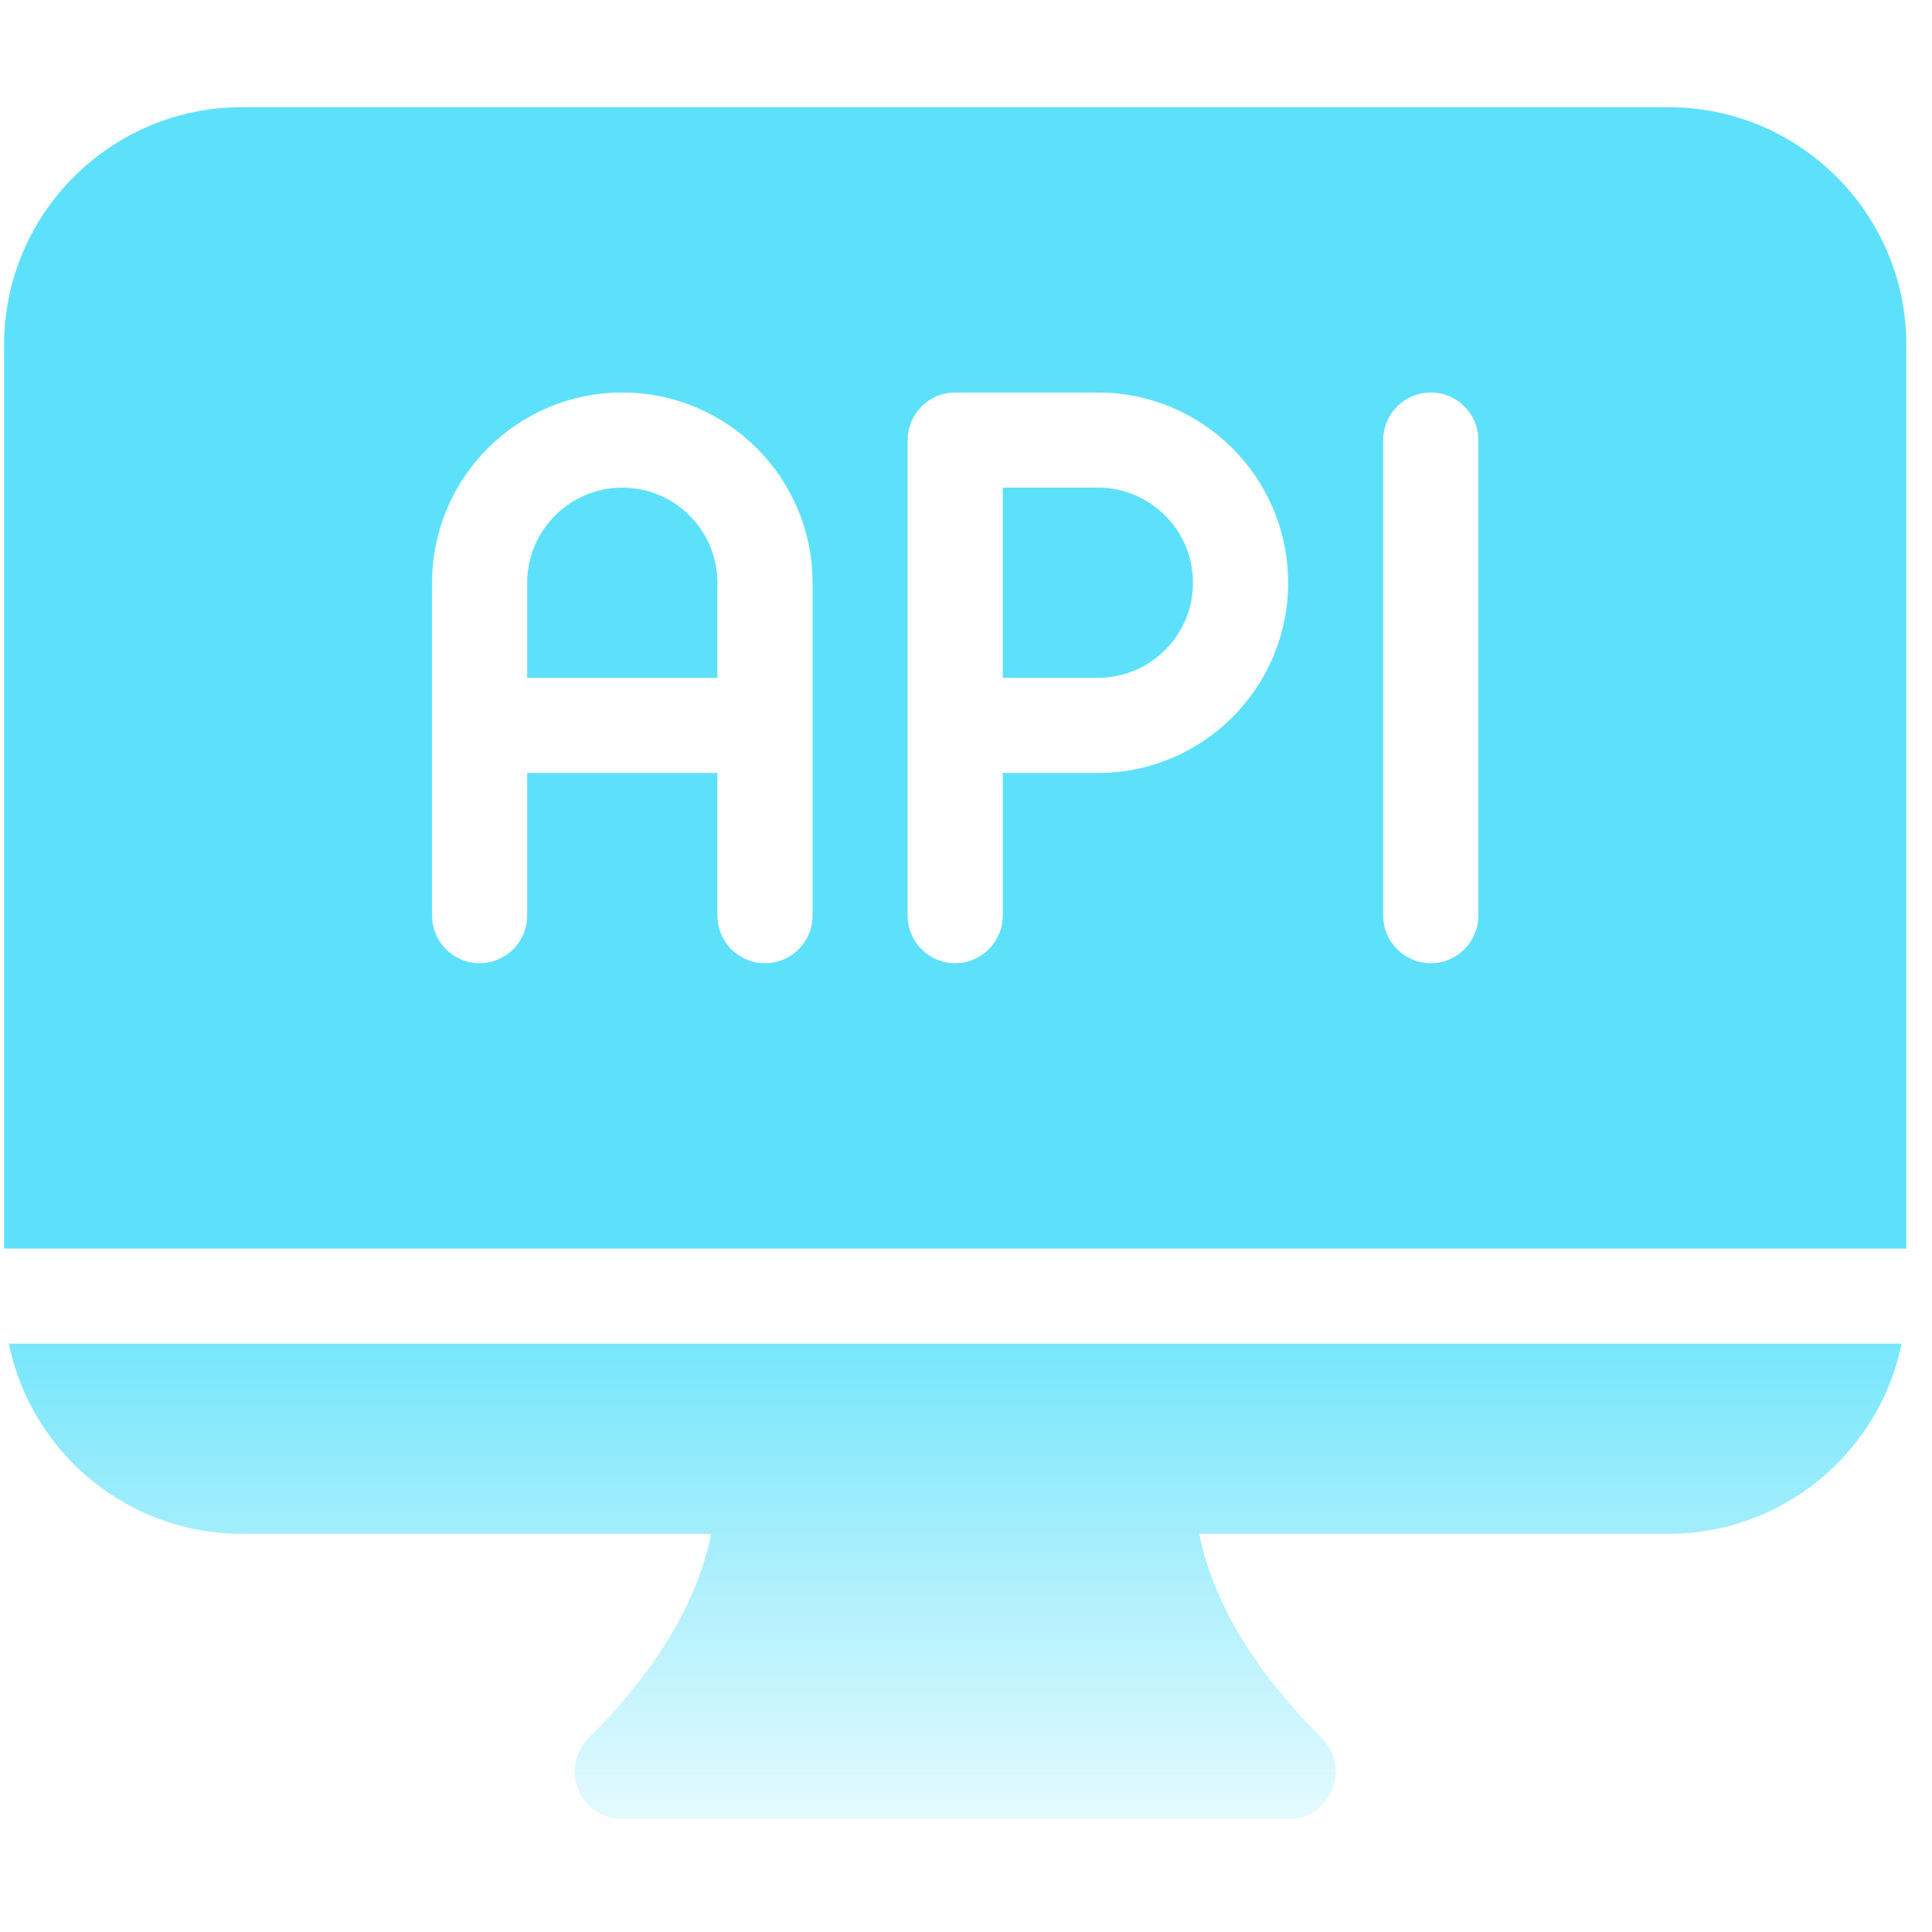
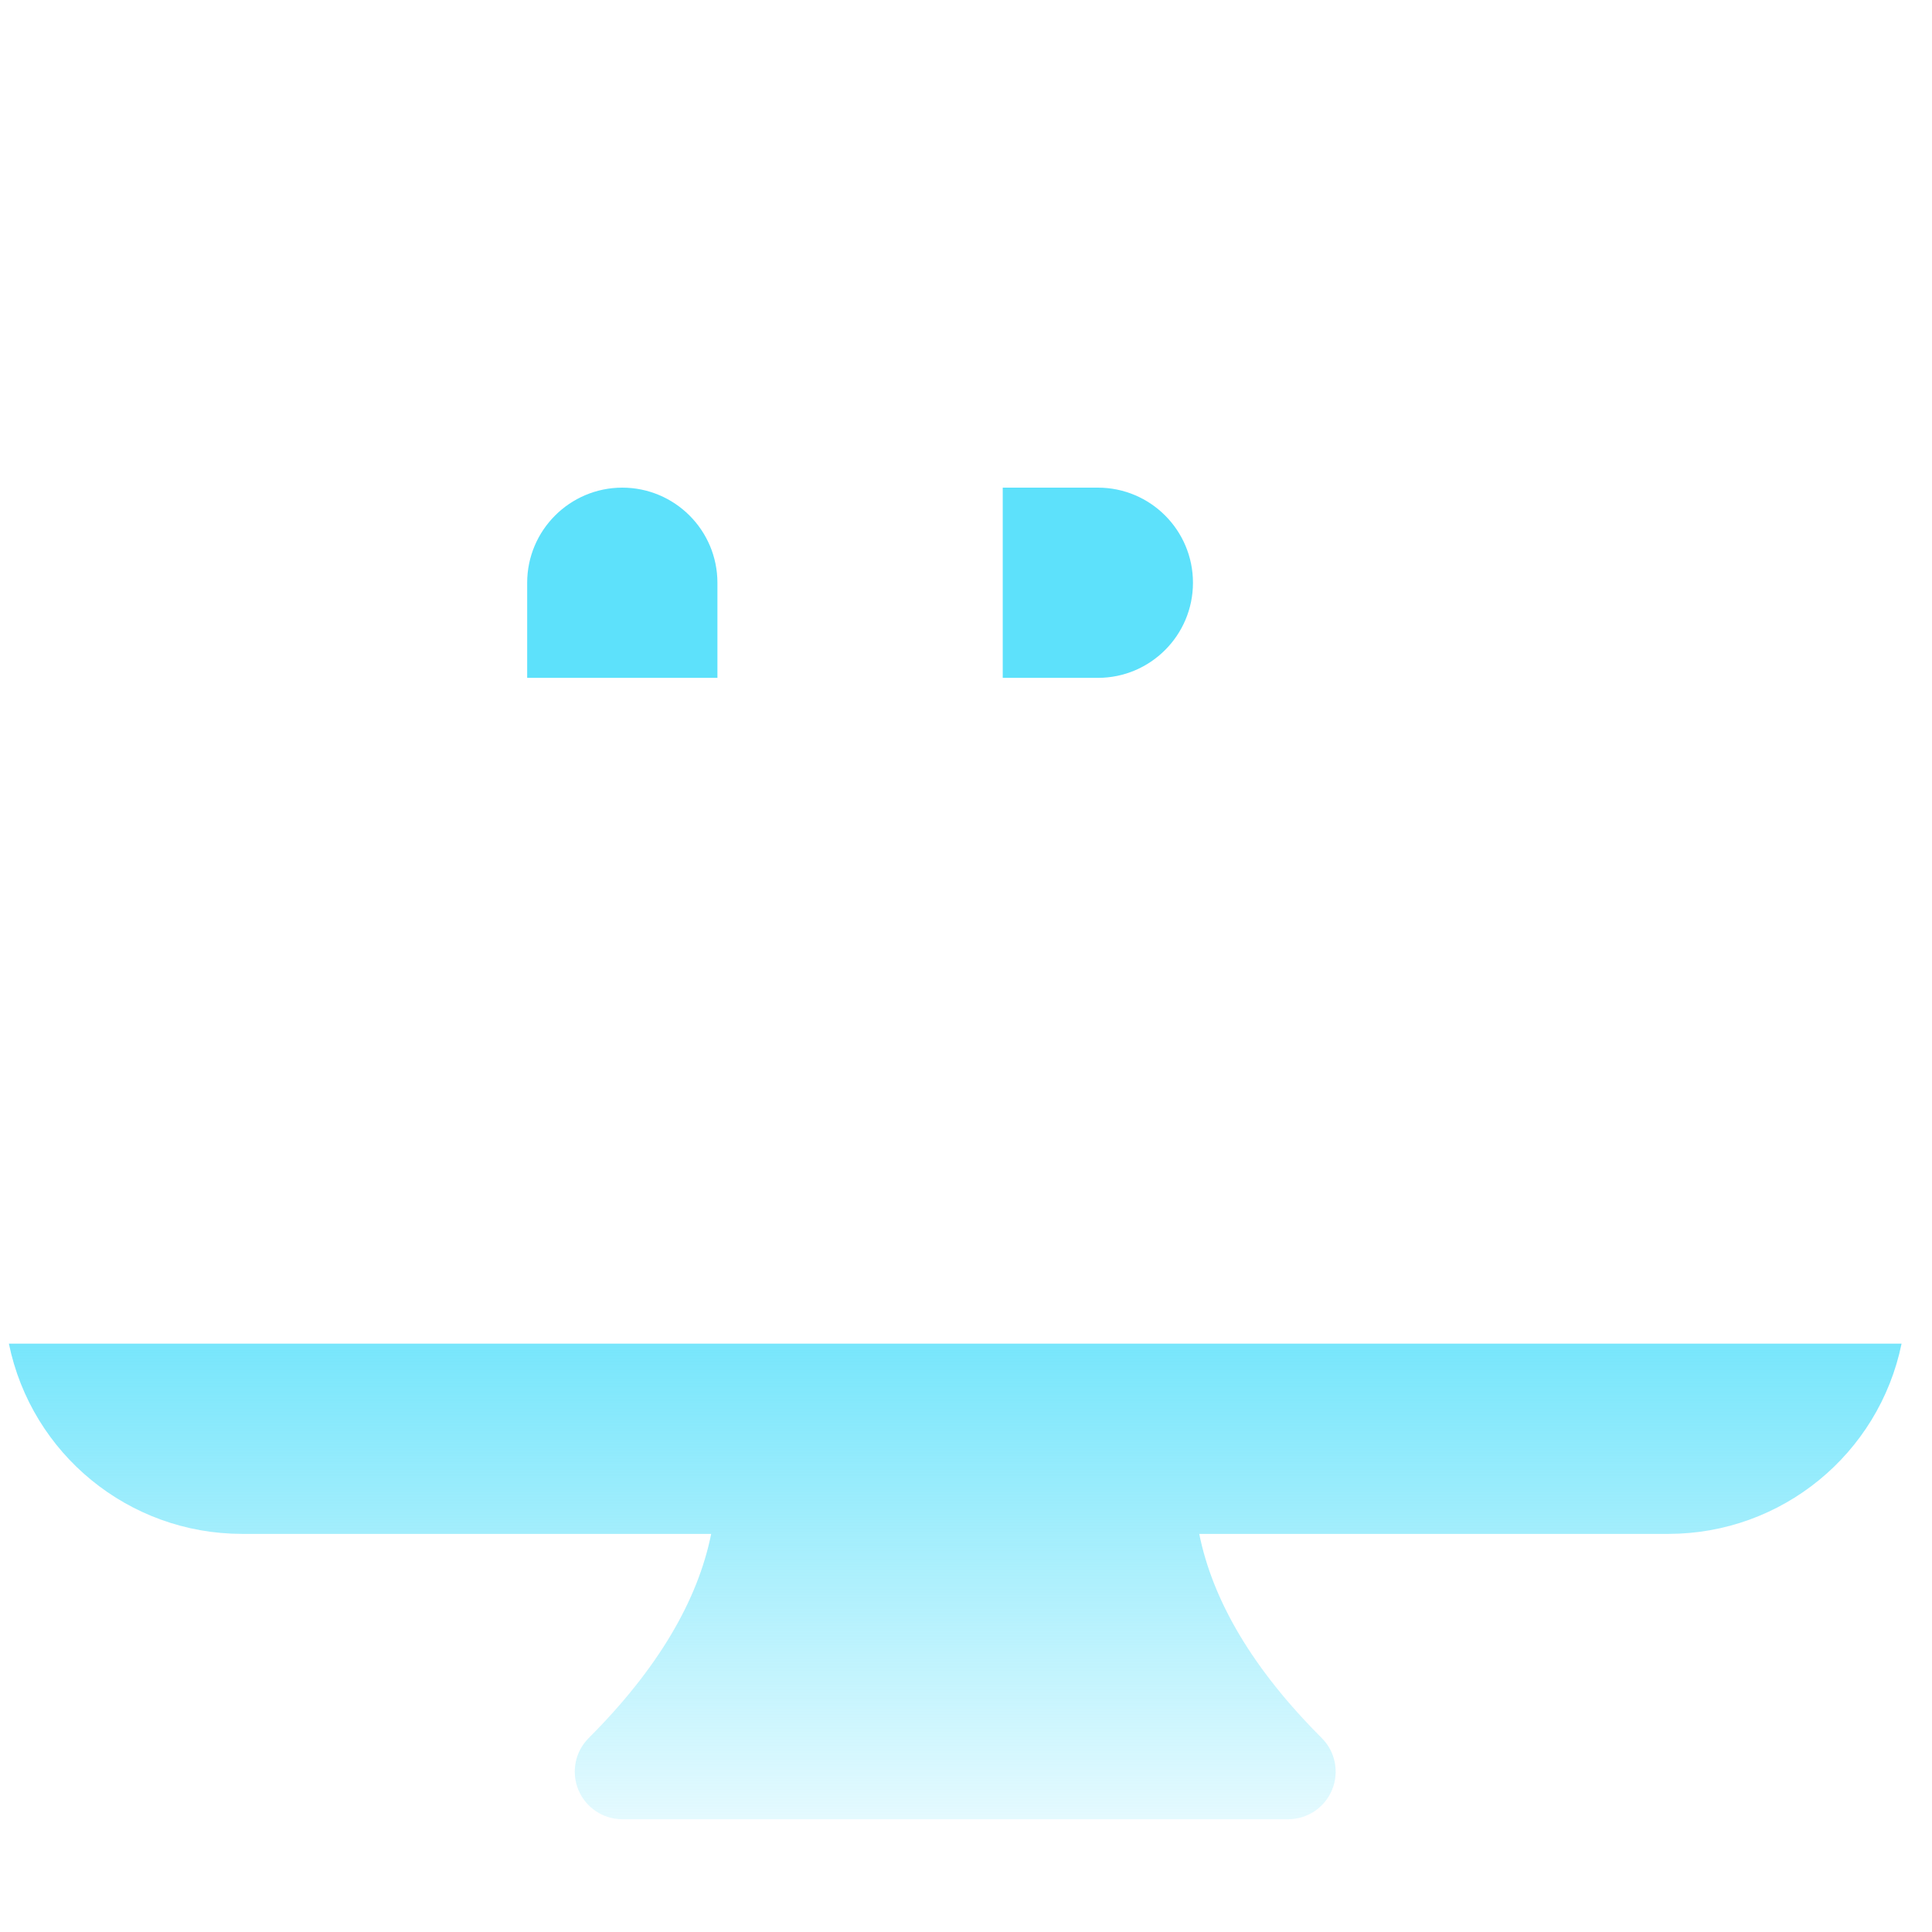
<svg xmlns="http://www.w3.org/2000/svg" width="65" height="65" viewBox="0 0 65 65" fill="none">
  <g clip-path="url(#clip0_2916_8252)">
    <path d="M8.137 51.606H23.927C23.476 53.852 22.127 56.154 19.806 58.475C19.348 58.932 19.212 59.62 19.459 60.218C19.707 60.816 20.29 61.206 20.937 61.206H43.337C43.984 61.206 44.568 60.816 44.815 60.218C45.063 59.62 44.926 58.932 44.469 58.475C42.147 56.154 40.799 53.852 40.347 51.606H56.137C59.937 51.602 63.211 48.928 63.976 45.206H0.299C1.063 48.928 4.337 51.602 8.137 51.606Z" fill="url(#paint0_linear_2916_8252)" />
    <path d="M36.936 16.406H33.736V22.806H36.936C38.704 22.806 40.136 21.373 40.136 19.606C40.136 17.839 38.704 16.406 36.936 16.406Z" fill="#5DE1FB" />
-     <path d="M56.136 3.606H8.137C3.72 3.61 0.141 7.189 0.137 11.606V42.006H64.137V11.606C64.132 7.189 60.553 3.61 56.136 3.606ZM27.337 30.806C27.337 31.69 26.62 32.406 25.737 32.406C24.853 32.406 24.137 31.69 24.137 30.806V26.006H17.736V30.806C17.736 31.69 17.02 32.406 16.137 32.406C15.253 32.406 14.537 31.69 14.537 30.806V19.606C14.537 16.072 17.402 13.206 20.937 13.206C24.471 13.206 27.337 16.072 27.337 19.606V30.806ZM36.937 26.006H33.737V30.806C33.737 31.69 33.02 32.406 32.136 32.406C31.253 32.406 30.537 31.69 30.537 30.806V14.806C30.536 14.382 30.705 13.975 31.005 13.675C31.305 13.374 31.712 13.206 32.136 13.206H36.937C40.471 13.206 43.337 16.072 43.337 19.606C43.337 23.14 40.471 26.006 36.937 26.006ZM49.737 30.806C49.737 31.69 49.02 32.406 48.137 32.406C47.253 32.406 46.536 31.69 46.536 30.806V14.806C46.536 13.922 47.253 13.206 48.137 13.206C49.02 13.206 49.737 13.922 49.737 14.806V30.806Z" fill="#5DE1FB" />
    <path d="M20.937 16.406C19.17 16.408 17.738 17.84 17.736 19.606V22.806H24.137V19.606C24.135 17.84 22.703 16.408 20.937 16.406Z" fill="#5DE1FB" />
  </g>
  <defs>
    <linearGradient id="paint0_linear_2916_8252" x1="32.137" y1="41.279" x2="32.137" y2="65.133" gradientUnits="userSpaceOnUse">
      <stop stop-color="#5DE1FB" />
      <stop offset="1" stop-color="#5DE1FB" stop-opacity="0" />
    </linearGradient>
    <clipPath id="clip0_2916_8252">
      <rect width="64" height="64" fill="white" transform="translate(0.137 0.356)" />
    </clipPath>
  </defs>
</svg>